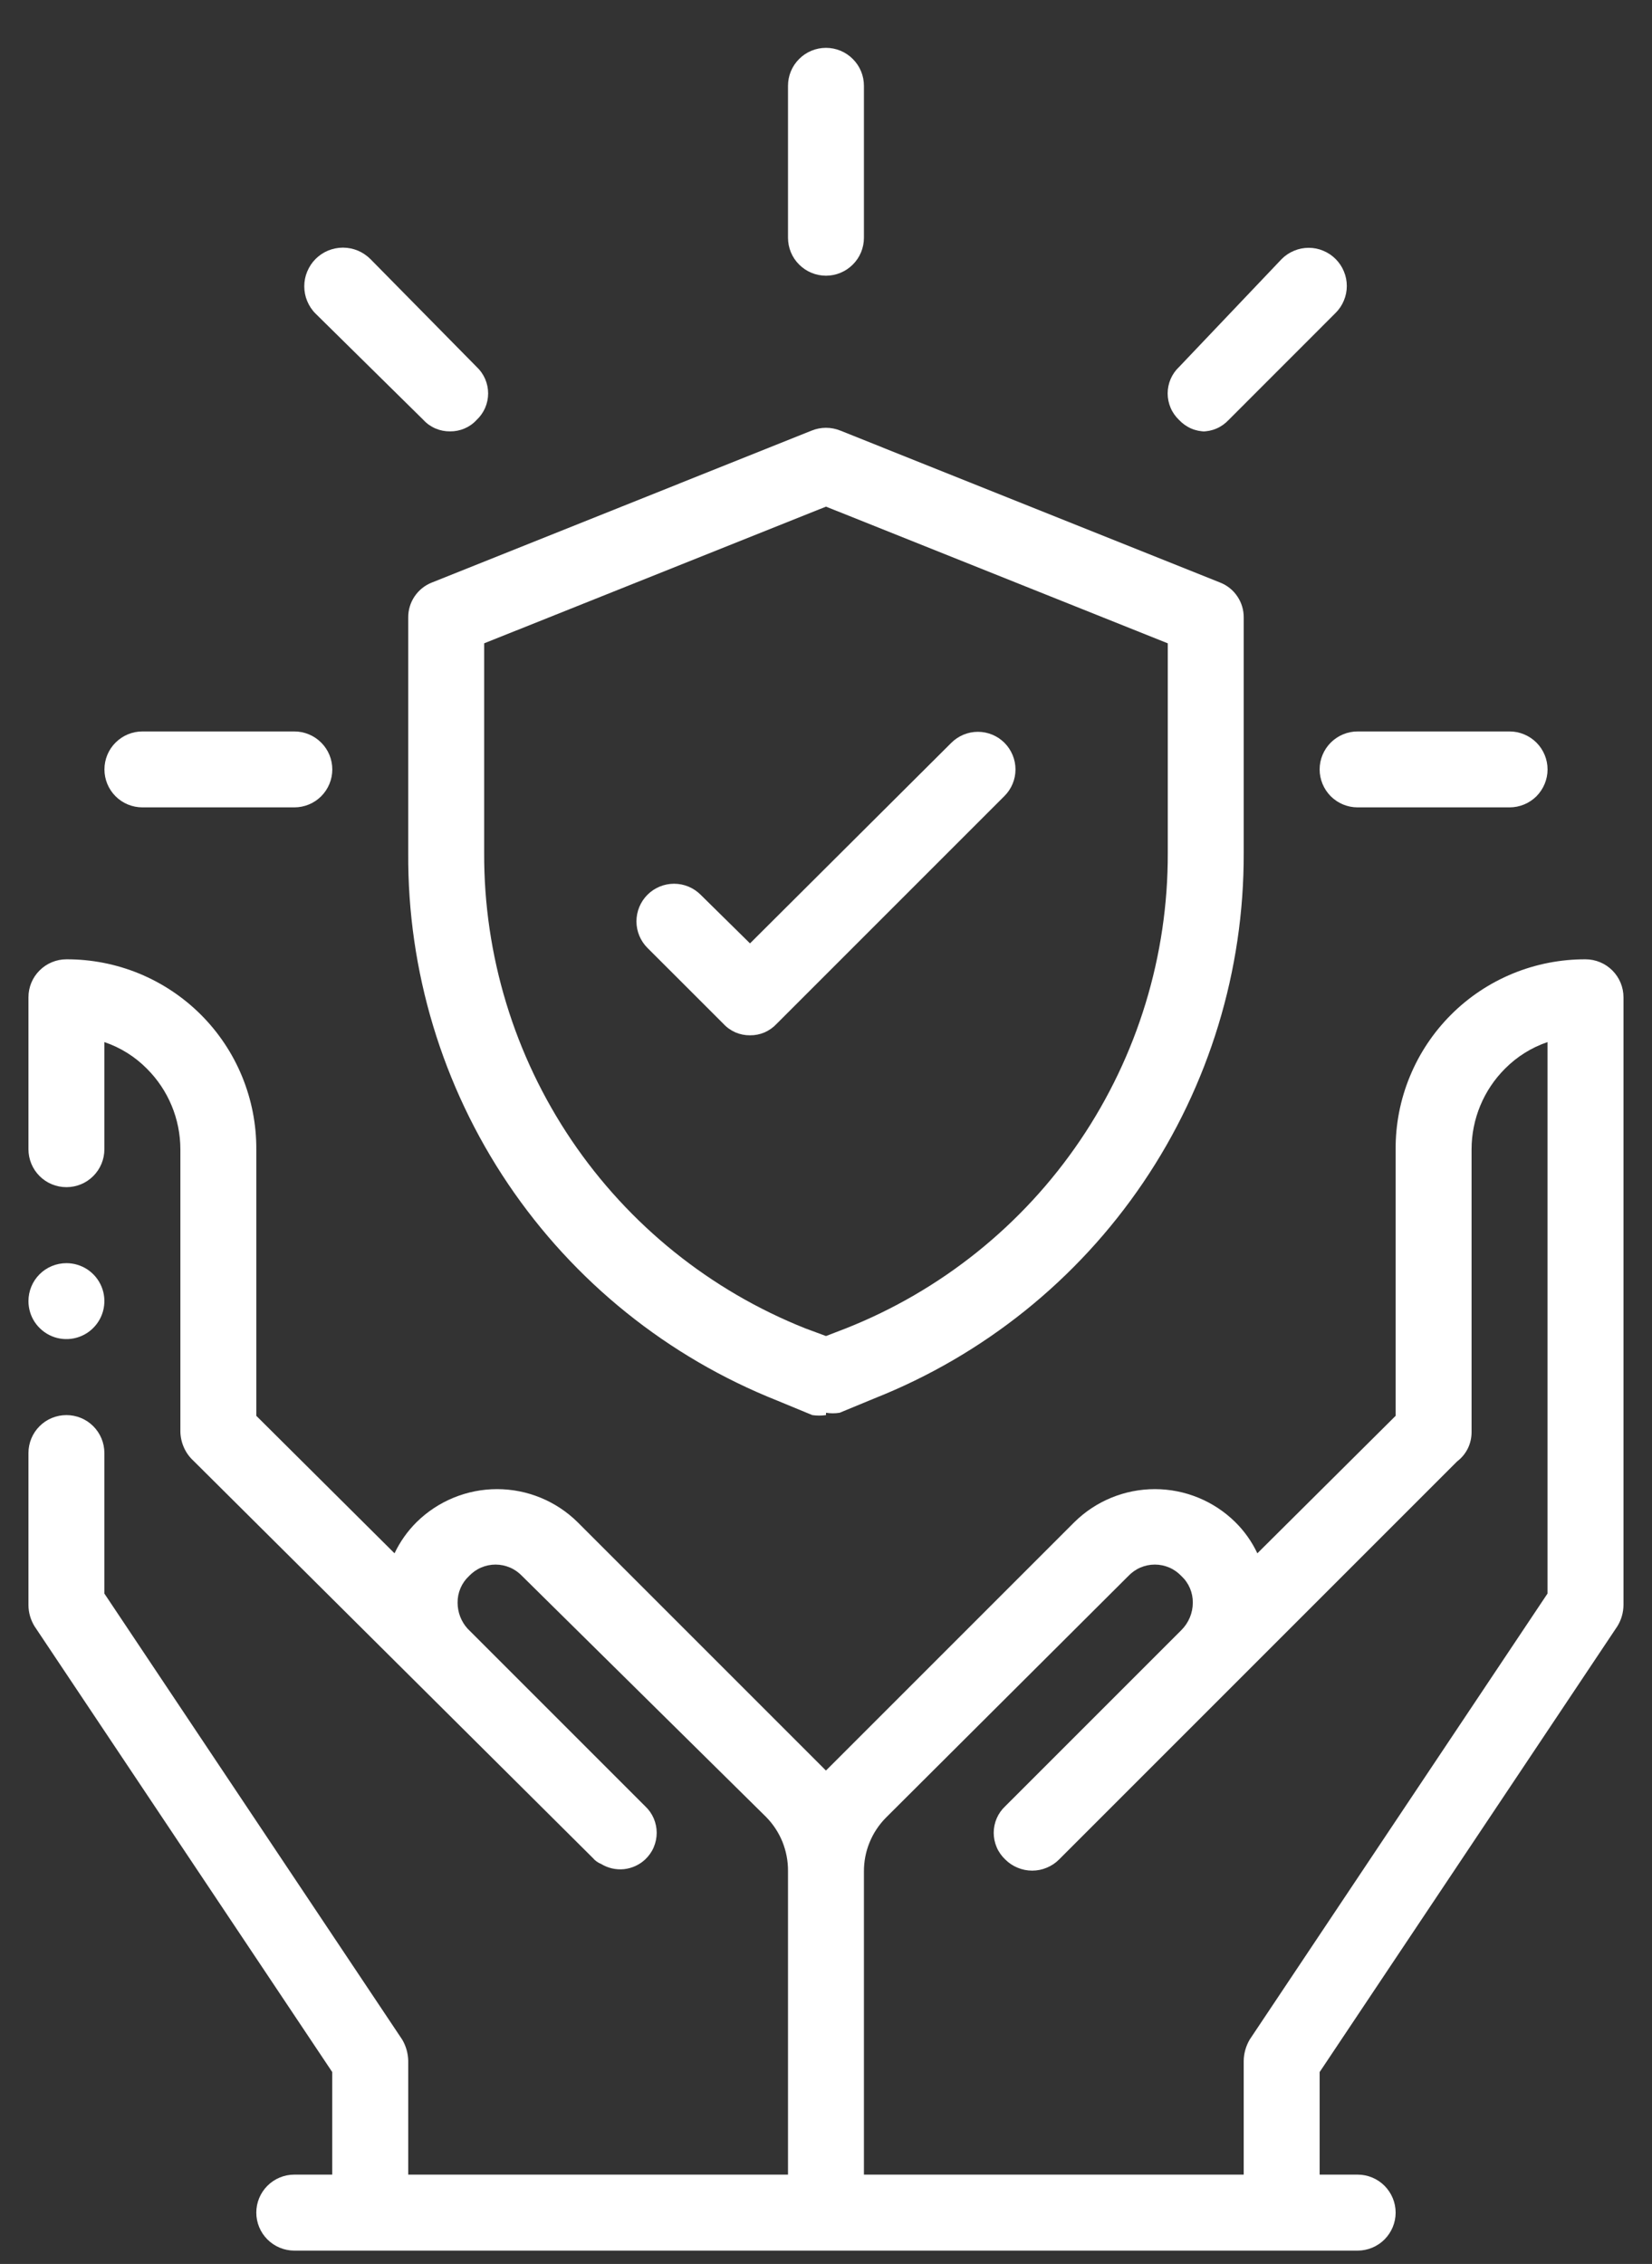
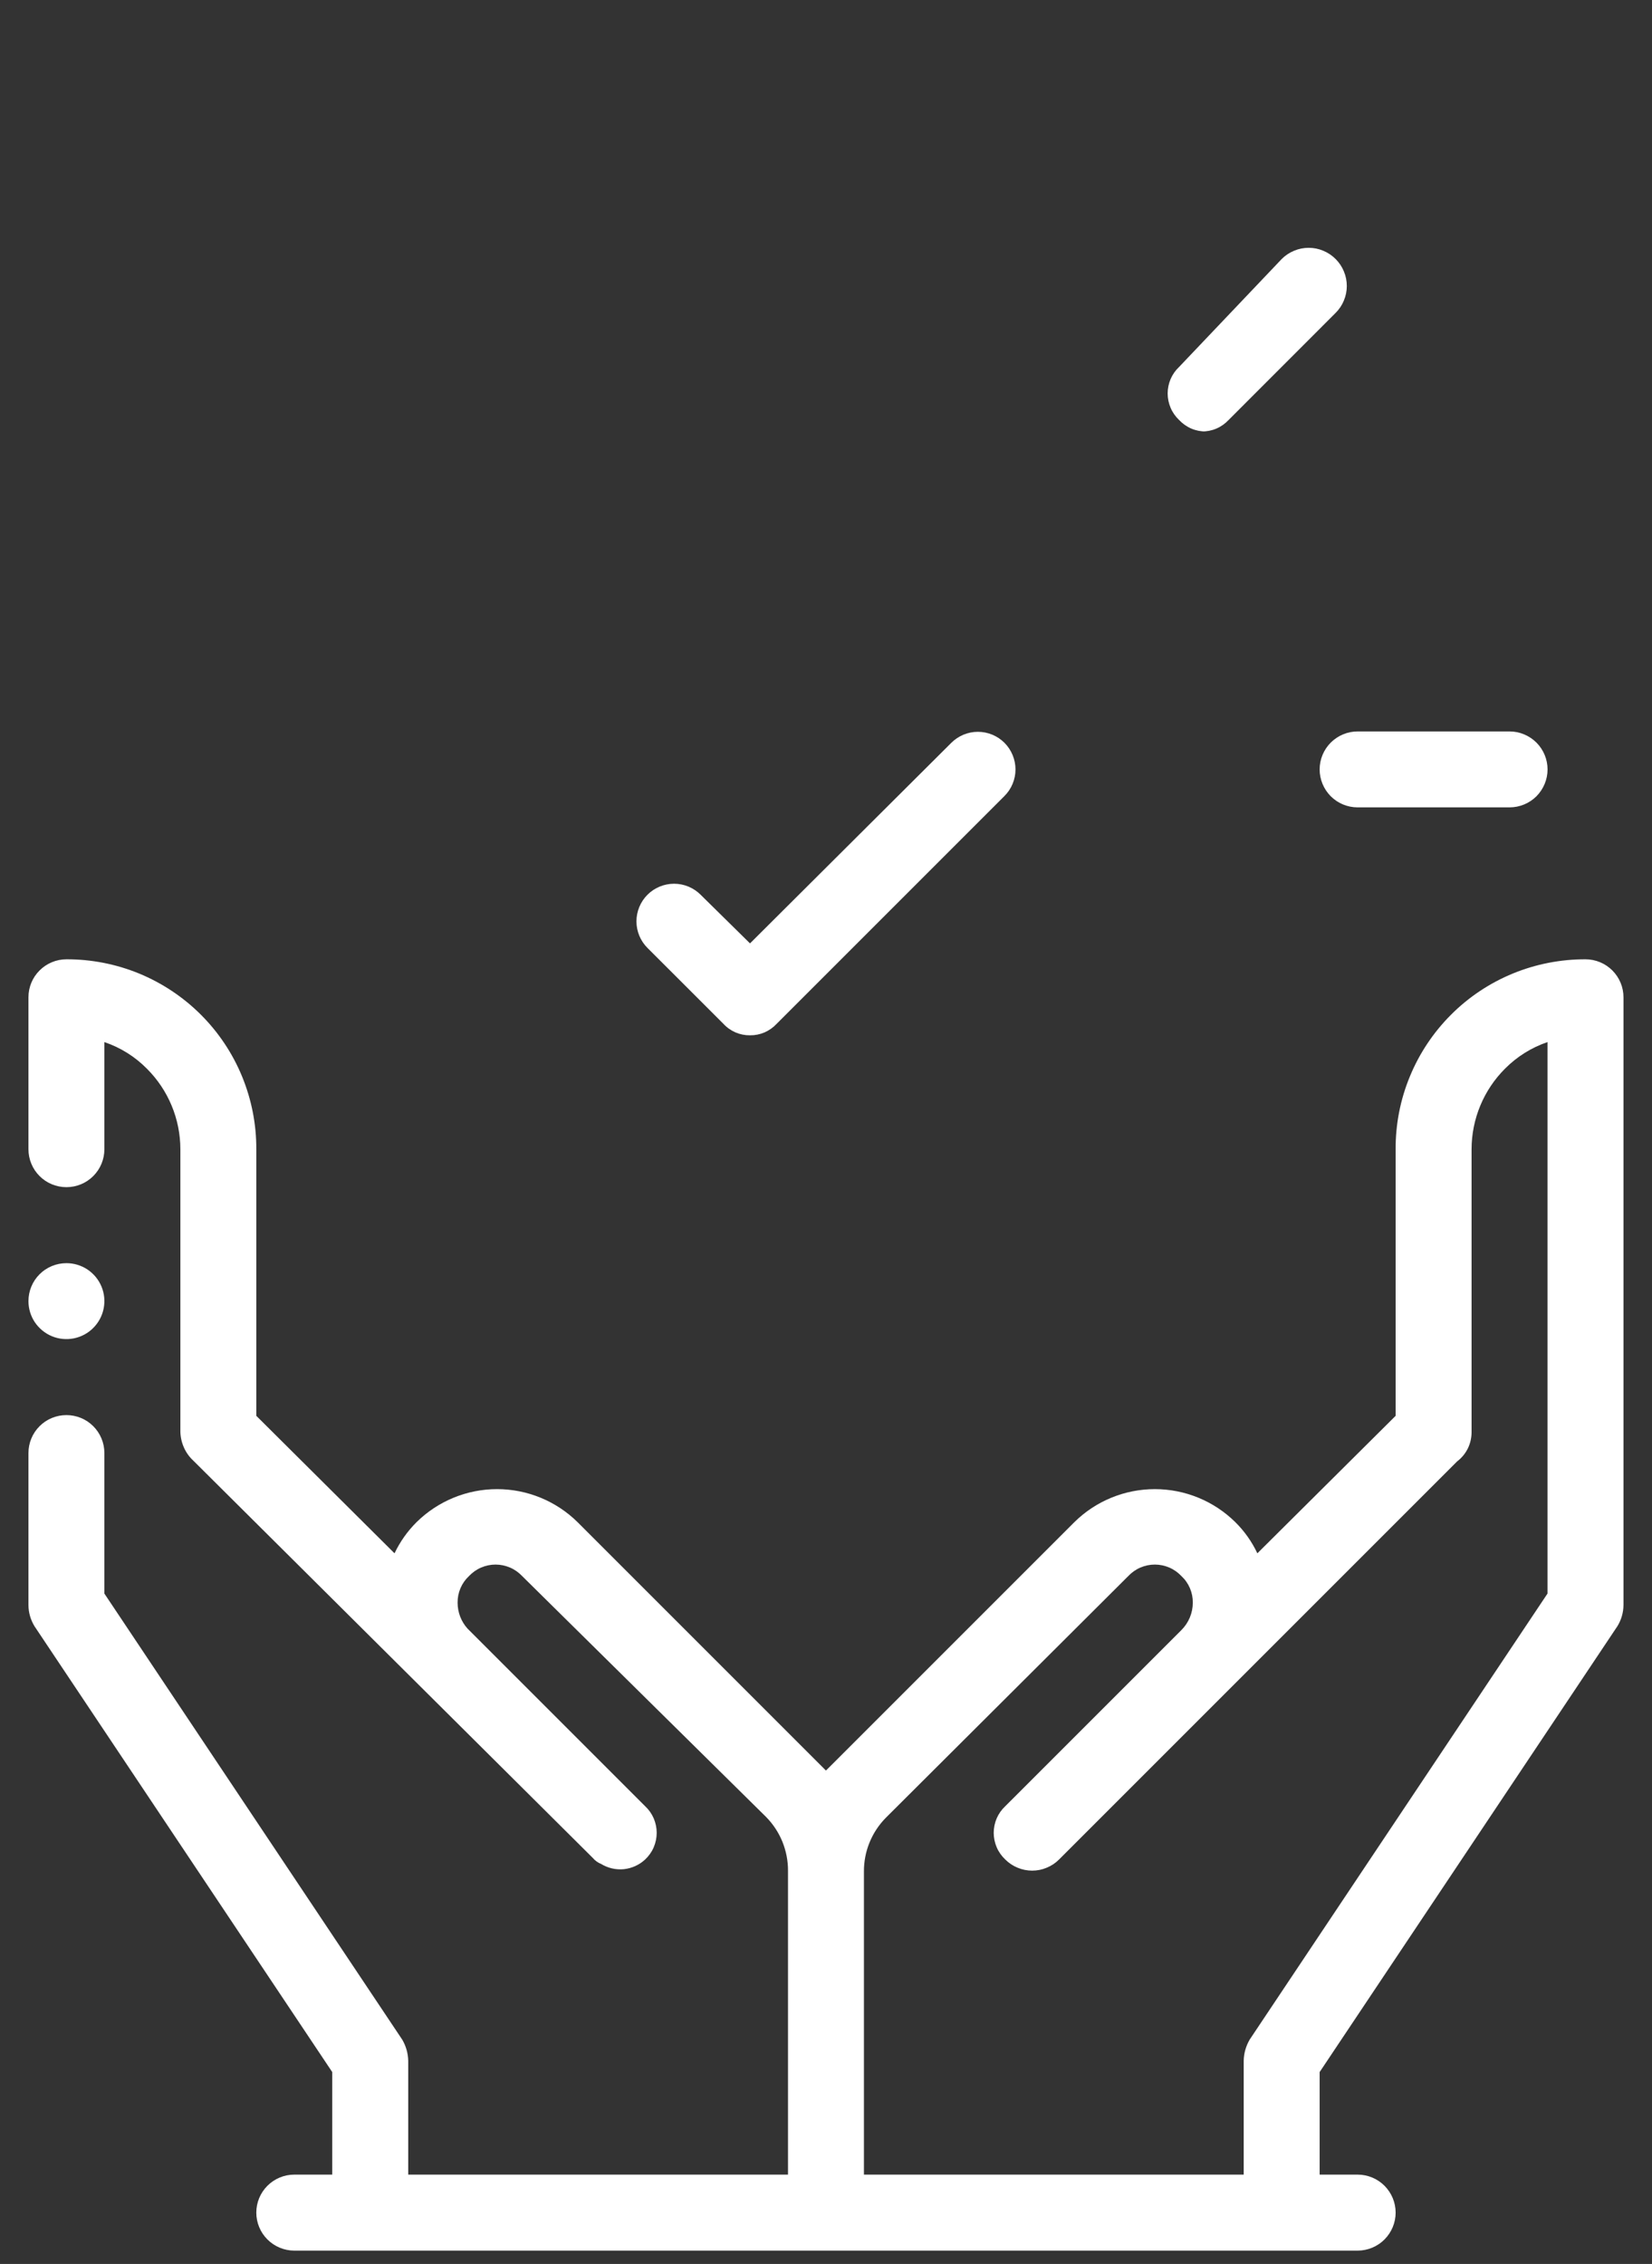
<svg xmlns="http://www.w3.org/2000/svg" width="27" height="37" viewBox="0 0 27 37" fill="none">
  <rect x="0" y="0" width="27" height="37" fill="#333333" stroke="none" />
  <path fill-rule="evenodd" clip-rule="evenodd" d="M1.086 20.644C1.208 20.644 1.328 20.68 1.43 20.748C1.532 20.816 1.612 20.913 1.659 21.027C1.706 21.14 1.718 21.265 1.694 21.385C1.67 21.506 1.611 21.616 1.524 21.703C1.438 21.79 1.327 21.849 1.207 21.873C1.086 21.897 0.961 21.885 0.848 21.838C0.735 21.791 0.638 21.711 0.569 21.609C0.501 21.507 0.465 21.387 0.465 21.264C0.465 21.1 0.53 20.942 0.647 20.825C0.763 20.709 0.921 20.644 1.086 20.644Z" fill="white" />
  <path d="M14.12 35.54H20.327V33.678C20.329 33.556 20.364 33.436 20.426 33.331L25.292 26.044V17.031C25.03 17.12 24.792 17.269 24.597 17.466C24.248 17.815 24.052 18.288 24.051 18.782V23.4C24.052 23.493 24.032 23.586 23.991 23.67C23.95 23.754 23.89 23.827 23.815 23.884L17.31 30.389C17.253 30.447 17.184 30.493 17.108 30.524C17.033 30.556 16.952 30.572 16.87 30.572C16.788 30.572 16.707 30.556 16.631 30.524C16.555 30.493 16.487 30.447 16.429 30.389C16.37 30.333 16.322 30.266 16.29 30.191C16.258 30.116 16.241 30.035 16.241 29.954C16.241 29.873 16.258 29.792 16.29 29.717C16.322 29.643 16.37 29.575 16.429 29.52L19.309 26.64C19.428 26.521 19.495 26.36 19.495 26.193C19.496 26.111 19.48 26.031 19.448 25.956C19.416 25.881 19.369 25.814 19.309 25.758C19.253 25.699 19.186 25.651 19.111 25.619C19.037 25.587 18.956 25.57 18.875 25.57C18.793 25.57 18.712 25.587 18.638 25.619C18.563 25.651 18.496 25.699 18.44 25.758L14.48 29.706C14.365 29.822 14.274 29.959 14.212 30.111C14.15 30.262 14.119 30.424 14.12 30.587V35.54ZM6.448 25.386C6.538 25.197 6.66 25.024 6.808 24.877C7.159 24.531 7.632 24.337 8.124 24.337C8.617 24.337 9.089 24.531 9.44 24.877L13.388 28.825L13.499 28.936L13.611 28.825L17.559 24.877C17.909 24.531 18.382 24.337 18.875 24.337C19.367 24.337 19.84 24.531 20.19 24.877C20.339 25.024 20.461 25.197 20.55 25.386L22.81 23.139V18.782C22.808 18.374 22.887 17.969 23.043 17.592C23.198 17.215 23.427 16.872 23.715 16.584C24.003 16.295 24.346 16.067 24.724 15.911C25.101 15.756 25.505 15.677 25.913 15.678C26.078 15.678 26.236 15.744 26.352 15.86C26.468 15.976 26.534 16.134 26.534 16.299V26.23C26.533 26.353 26.499 26.473 26.434 26.578L21.568 33.864V35.54H22.189C22.354 35.54 22.512 35.606 22.628 35.722C22.744 35.839 22.81 35.996 22.81 36.161C22.81 36.326 22.744 36.483 22.628 36.6C22.512 36.716 22.354 36.782 22.189 36.782H4.81C4.645 36.782 4.487 36.716 4.371 36.6C4.254 36.483 4.189 36.326 4.189 36.161C4.189 35.996 4.254 35.839 4.371 35.722C4.487 35.606 4.645 35.54 4.81 35.54H5.43V33.864L0.564 26.578C0.5 26.473 0.465 26.353 0.465 26.23V23.747C0.465 23.583 0.53 23.425 0.647 23.308C0.763 23.192 0.921 23.127 1.086 23.127C1.25 23.127 1.408 23.192 1.524 23.308C1.641 23.425 1.706 23.583 1.706 23.747V26.044L6.572 33.331C6.635 33.436 6.669 33.556 6.672 33.678V35.54H12.879V30.575C12.88 30.411 12.848 30.25 12.787 30.098C12.725 29.947 12.634 29.809 12.519 29.693L8.534 25.758C8.478 25.699 8.411 25.651 8.336 25.619C8.261 25.587 8.181 25.57 8.099 25.57C8.018 25.57 7.937 25.587 7.863 25.619C7.788 25.651 7.721 25.699 7.665 25.758C7.605 25.814 7.558 25.881 7.526 25.956C7.494 26.031 7.478 26.111 7.479 26.193C7.479 26.349 7.536 26.499 7.64 26.615L10.545 29.52C10.604 29.575 10.652 29.643 10.684 29.717C10.716 29.792 10.733 29.873 10.733 29.954C10.733 30.035 10.716 30.116 10.684 30.191C10.652 30.266 10.604 30.333 10.545 30.389C10.45 30.478 10.328 30.534 10.197 30.548C10.067 30.561 9.936 30.531 9.825 30.463C9.772 30.442 9.725 30.408 9.688 30.364L3.159 23.871C3.094 23.811 3.042 23.738 3.006 23.657C2.97 23.576 2.95 23.488 2.948 23.4V18.782C2.947 18.288 2.751 17.815 2.401 17.466C2.207 17.269 1.969 17.12 1.706 17.031V18.782C1.706 18.946 1.641 19.104 1.524 19.221C1.408 19.337 1.25 19.402 1.086 19.402C0.921 19.402 0.763 19.337 0.647 19.221C0.53 19.104 0.465 18.946 0.465 18.782V16.299C0.465 16.134 0.53 15.976 0.647 15.86C0.763 15.744 0.921 15.678 1.086 15.678C1.494 15.677 1.898 15.756 2.275 15.911C2.652 16.067 2.995 16.295 3.284 16.584C3.572 16.872 3.801 17.215 3.956 17.592C4.111 17.969 4.191 18.374 4.189 18.782V23.139L6.448 25.386Z" fill="white" />
-   <path d="M4.81 13.195H2.328C2.163 13.195 2.005 13.13 1.889 13.014C1.772 12.897 1.707 12.739 1.707 12.575C1.707 12.41 1.772 12.252 1.889 12.136C2.005 12.02 2.163 11.954 2.328 11.954H4.81C4.975 11.954 5.133 12.02 5.249 12.136C5.366 12.252 5.431 12.41 5.431 12.575C5.431 12.739 5.366 12.897 5.249 13.014C5.133 13.13 4.975 13.195 4.81 13.195Z" fill="white" />
-   <path d="M7.355 7.05C7.274 7.051 7.193 7.035 7.118 7.003C7.043 6.971 6.976 6.924 6.921 6.864L5.158 5.126C5.099 5.068 5.053 4.998 5.021 4.921C4.989 4.845 4.973 4.762 4.973 4.679C4.973 4.596 4.989 4.514 5.021 4.438C5.053 4.361 5.099 4.291 5.158 4.232C5.216 4.174 5.286 4.127 5.363 4.095C5.439 4.064 5.522 4.047 5.605 4.047C5.688 4.047 5.77 4.064 5.847 4.095C5.923 4.127 5.993 4.174 6.052 4.232L7.789 5.995C7.849 6.051 7.896 6.118 7.929 6.193C7.961 6.268 7.978 6.348 7.978 6.43C7.978 6.511 7.961 6.592 7.929 6.666C7.896 6.741 7.849 6.808 7.789 6.864C7.734 6.924 7.667 6.971 7.592 7.003C7.517 7.035 7.436 7.051 7.355 7.05Z" fill="white" />
-   <path d="M13.5 4.506C13.335 4.506 13.177 4.44 13.061 4.324C12.944 4.208 12.879 4.05 12.879 3.885V1.402C12.879 1.238 12.944 1.08 13.061 0.964C13.177 0.847 13.335 0.782 13.5 0.782C13.664 0.782 13.822 0.847 13.938 0.964C14.055 1.08 14.12 1.238 14.12 1.402V3.885C14.12 4.05 14.055 4.208 13.938 4.324C13.822 4.44 13.664 4.506 13.5 4.506Z" fill="white" />
  <path d="M19.707 7.051C19.625 7.052 19.544 7.036 19.47 7.004C19.395 6.972 19.328 6.924 19.272 6.865C19.213 6.809 19.165 6.742 19.133 6.667C19.101 6.592 19.084 6.511 19.084 6.43C19.084 6.349 19.101 6.268 19.133 6.193C19.165 6.119 19.213 6.051 19.272 5.996L20.948 4.233C21.006 4.175 21.075 4.129 21.15 4.098C21.226 4.066 21.307 4.05 21.389 4.05C21.471 4.05 21.552 4.066 21.627 4.098C21.703 4.129 21.771 4.175 21.829 4.233C21.887 4.291 21.933 4.359 21.964 4.435C21.996 4.511 22.012 4.592 22.012 4.674C22.012 4.755 21.996 4.836 21.964 4.912C21.933 4.988 21.887 5.056 21.829 5.114L20.079 6.865C20.023 6.924 19.956 6.972 19.881 7.004C19.807 7.036 19.726 7.052 19.645 7.051H19.707Z" fill="white" />
  <path d="M24.672 13.195H22.189C22.024 13.195 21.867 13.13 21.75 13.014C21.634 12.897 21.568 12.739 21.568 12.575C21.568 12.41 21.634 12.252 21.75 12.136C21.867 12.02 22.024 11.954 22.189 11.954H24.672C24.836 11.954 24.994 12.02 25.111 12.136C25.227 12.252 25.293 12.41 25.293 12.575C25.293 12.739 25.227 12.897 25.111 13.014C24.994 13.13 24.836 13.195 24.672 13.195Z" fill="white" />
-   <path d="M13.5 23.127C13.426 23.138 13.35 23.138 13.276 23.127L12.705 22.891C10.915 22.18 9.381 20.946 8.304 19.349C7.228 17.752 6.659 15.866 6.672 13.94V10.092C6.671 9.969 6.707 9.849 6.776 9.747C6.845 9.645 6.943 9.566 7.057 9.521L13.264 7.038C13.415 6.976 13.584 6.976 13.736 7.038L19.942 9.521C20.057 9.566 20.155 9.645 20.223 9.747C20.292 9.849 20.328 9.969 20.327 10.092V13.94C20.333 15.86 19.761 17.737 18.684 19.327C17.608 20.916 16.078 22.145 14.294 22.853L13.723 23.089C13.649 23.101 13.574 23.101 13.5 23.089V23.127ZM7.913 10.514V13.94C7.907 15.613 8.405 17.249 9.341 18.635C10.278 20.021 11.61 21.093 13.165 21.711L13.5 21.835L13.822 21.711C15.379 21.095 16.714 20.024 17.653 18.638C18.592 17.252 19.091 15.615 19.086 13.94V10.514L13.5 8.28L7.913 10.514Z" fill="white" />
  <path d="M12.258 16.92C12.177 16.921 12.096 16.905 12.021 16.873C11.946 16.84 11.879 16.793 11.824 16.733L10.582 15.492C10.467 15.377 10.402 15.221 10.402 15.058C10.402 14.895 10.467 14.738 10.582 14.623C10.697 14.508 10.854 14.443 11.017 14.443C11.18 14.443 11.336 14.508 11.451 14.623L12.258 15.418L15.548 12.14C15.605 12.083 15.673 12.038 15.747 12.007C15.822 11.976 15.902 11.96 15.982 11.96C16.063 11.96 16.143 11.976 16.218 12.007C16.292 12.038 16.36 12.083 16.417 12.14C16.474 12.197 16.519 12.265 16.55 12.34C16.581 12.414 16.597 12.494 16.597 12.575C16.597 12.656 16.581 12.736 16.55 12.81C16.519 12.885 16.474 12.952 16.417 13.009L12.693 16.733C12.637 16.793 12.57 16.84 12.495 16.873C12.42 16.905 12.34 16.921 12.258 16.92Z" fill="white" />
</svg>